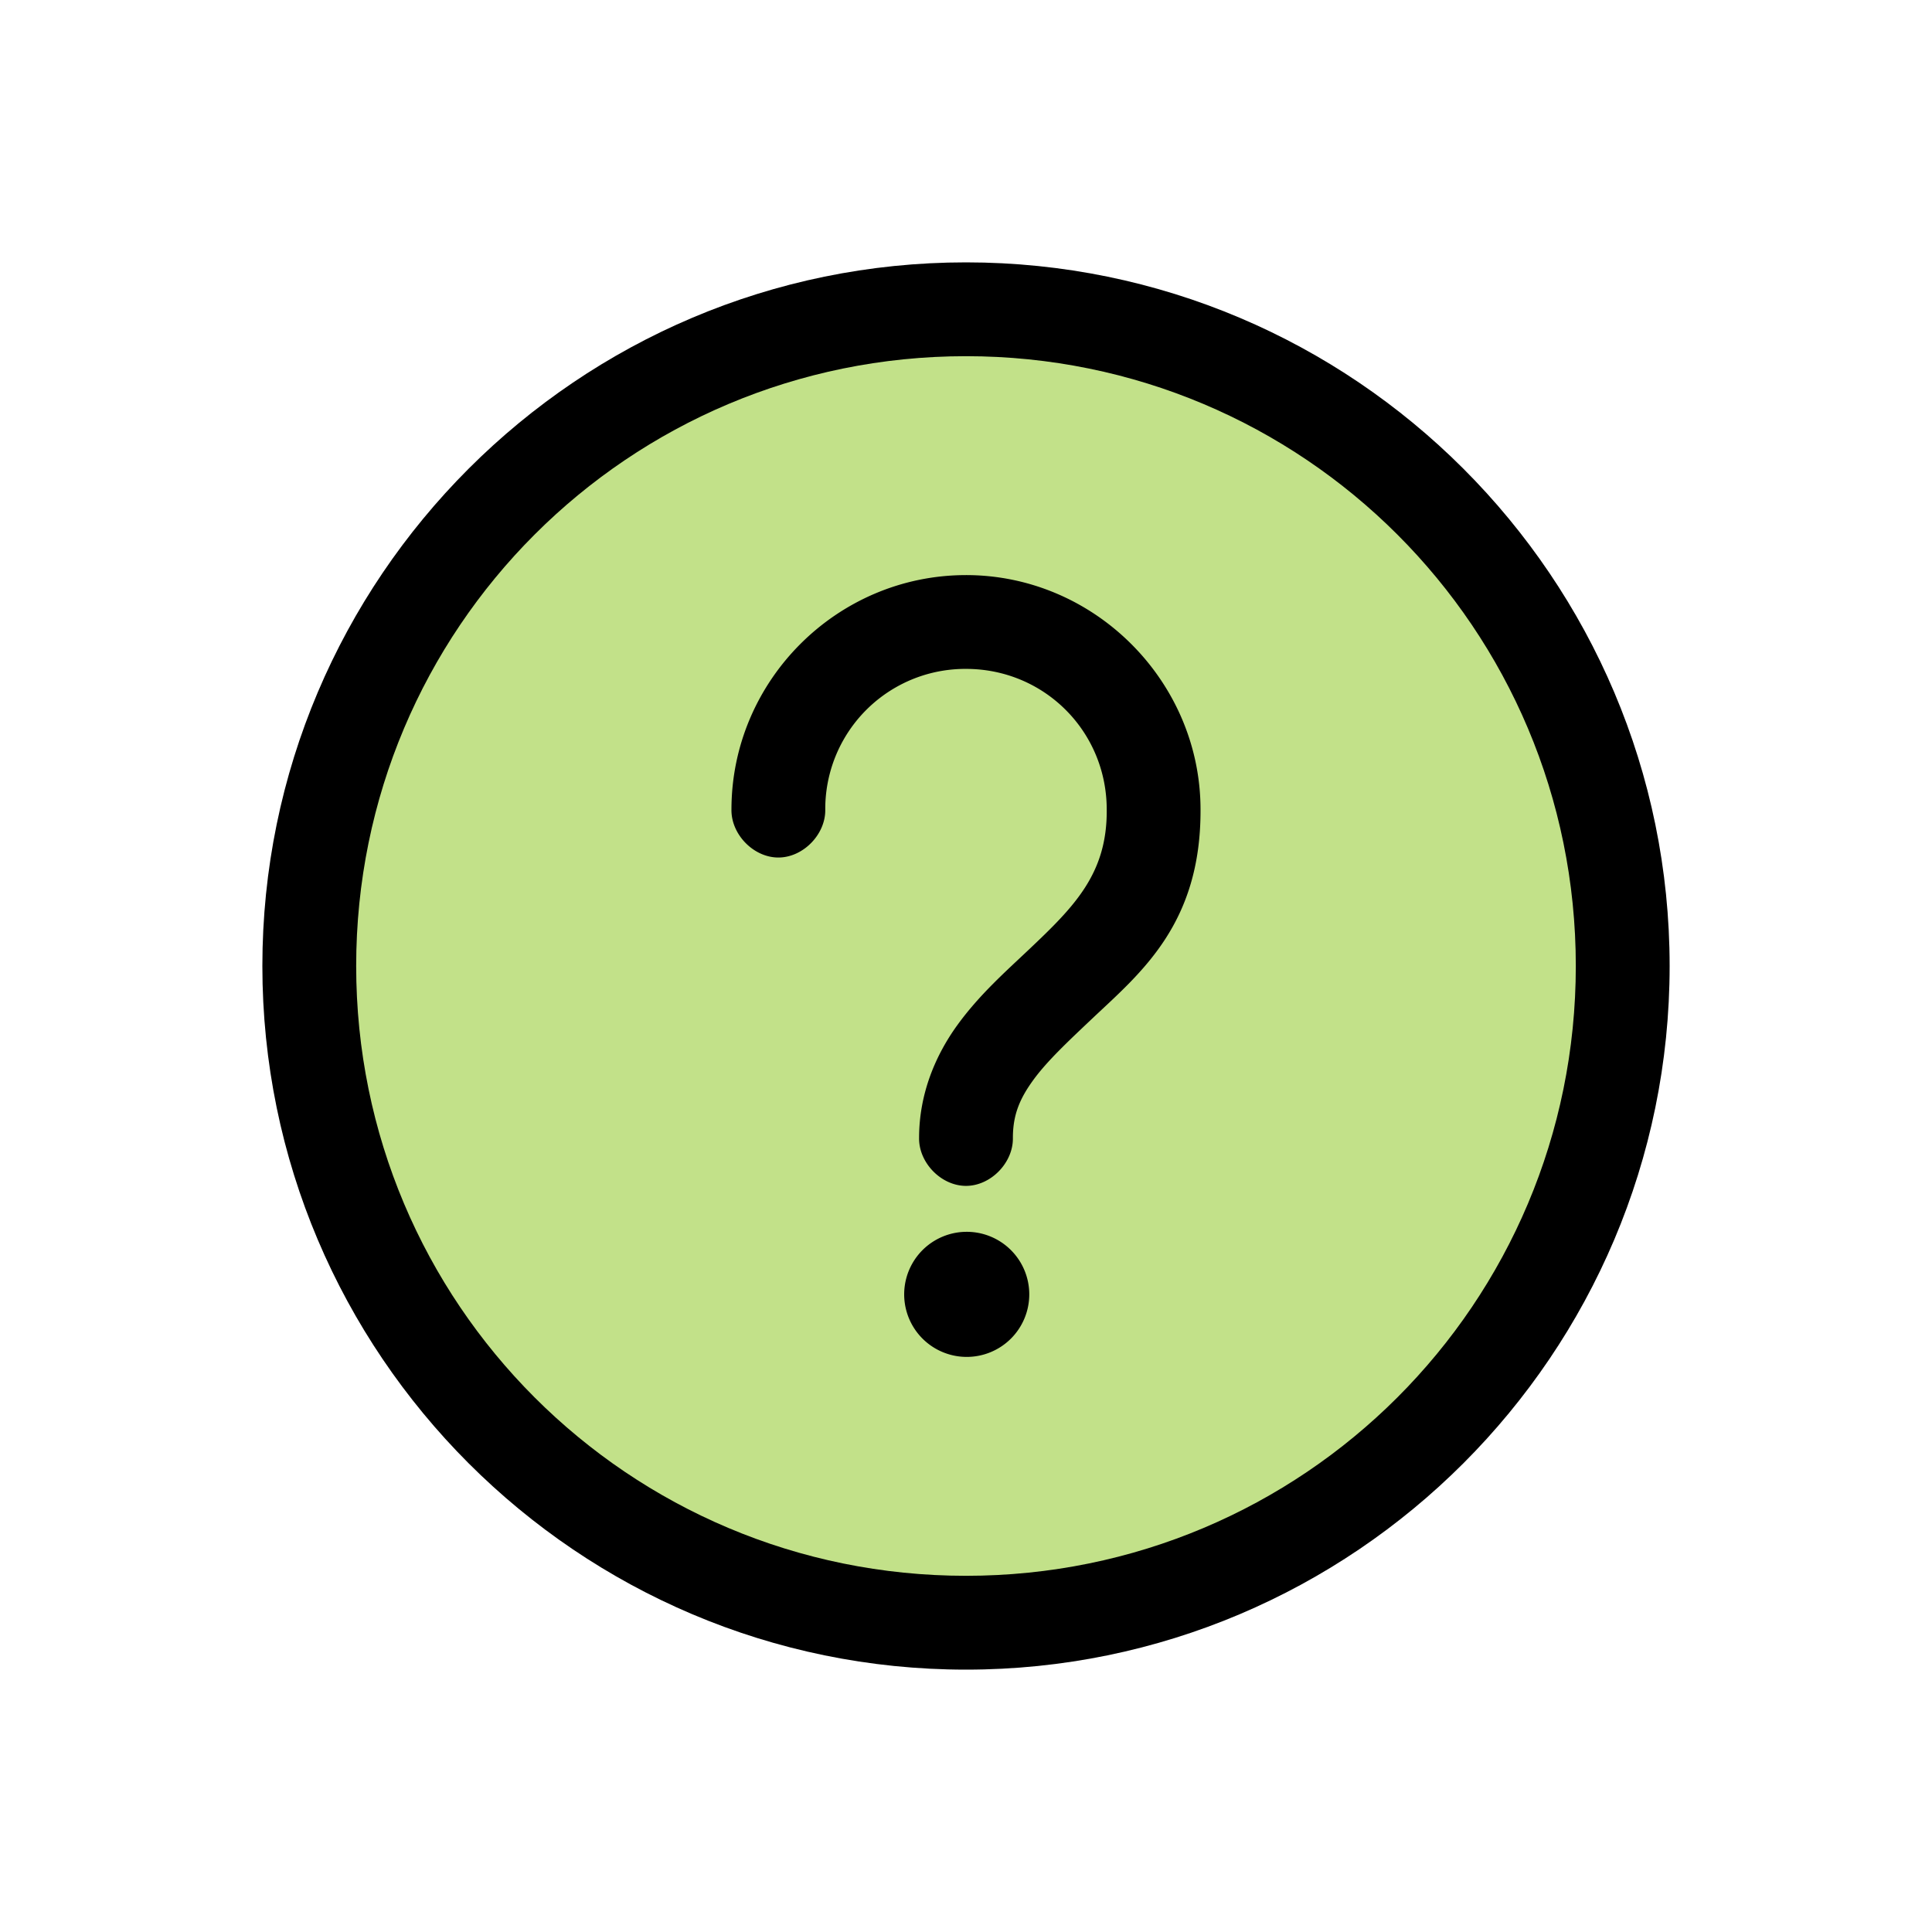
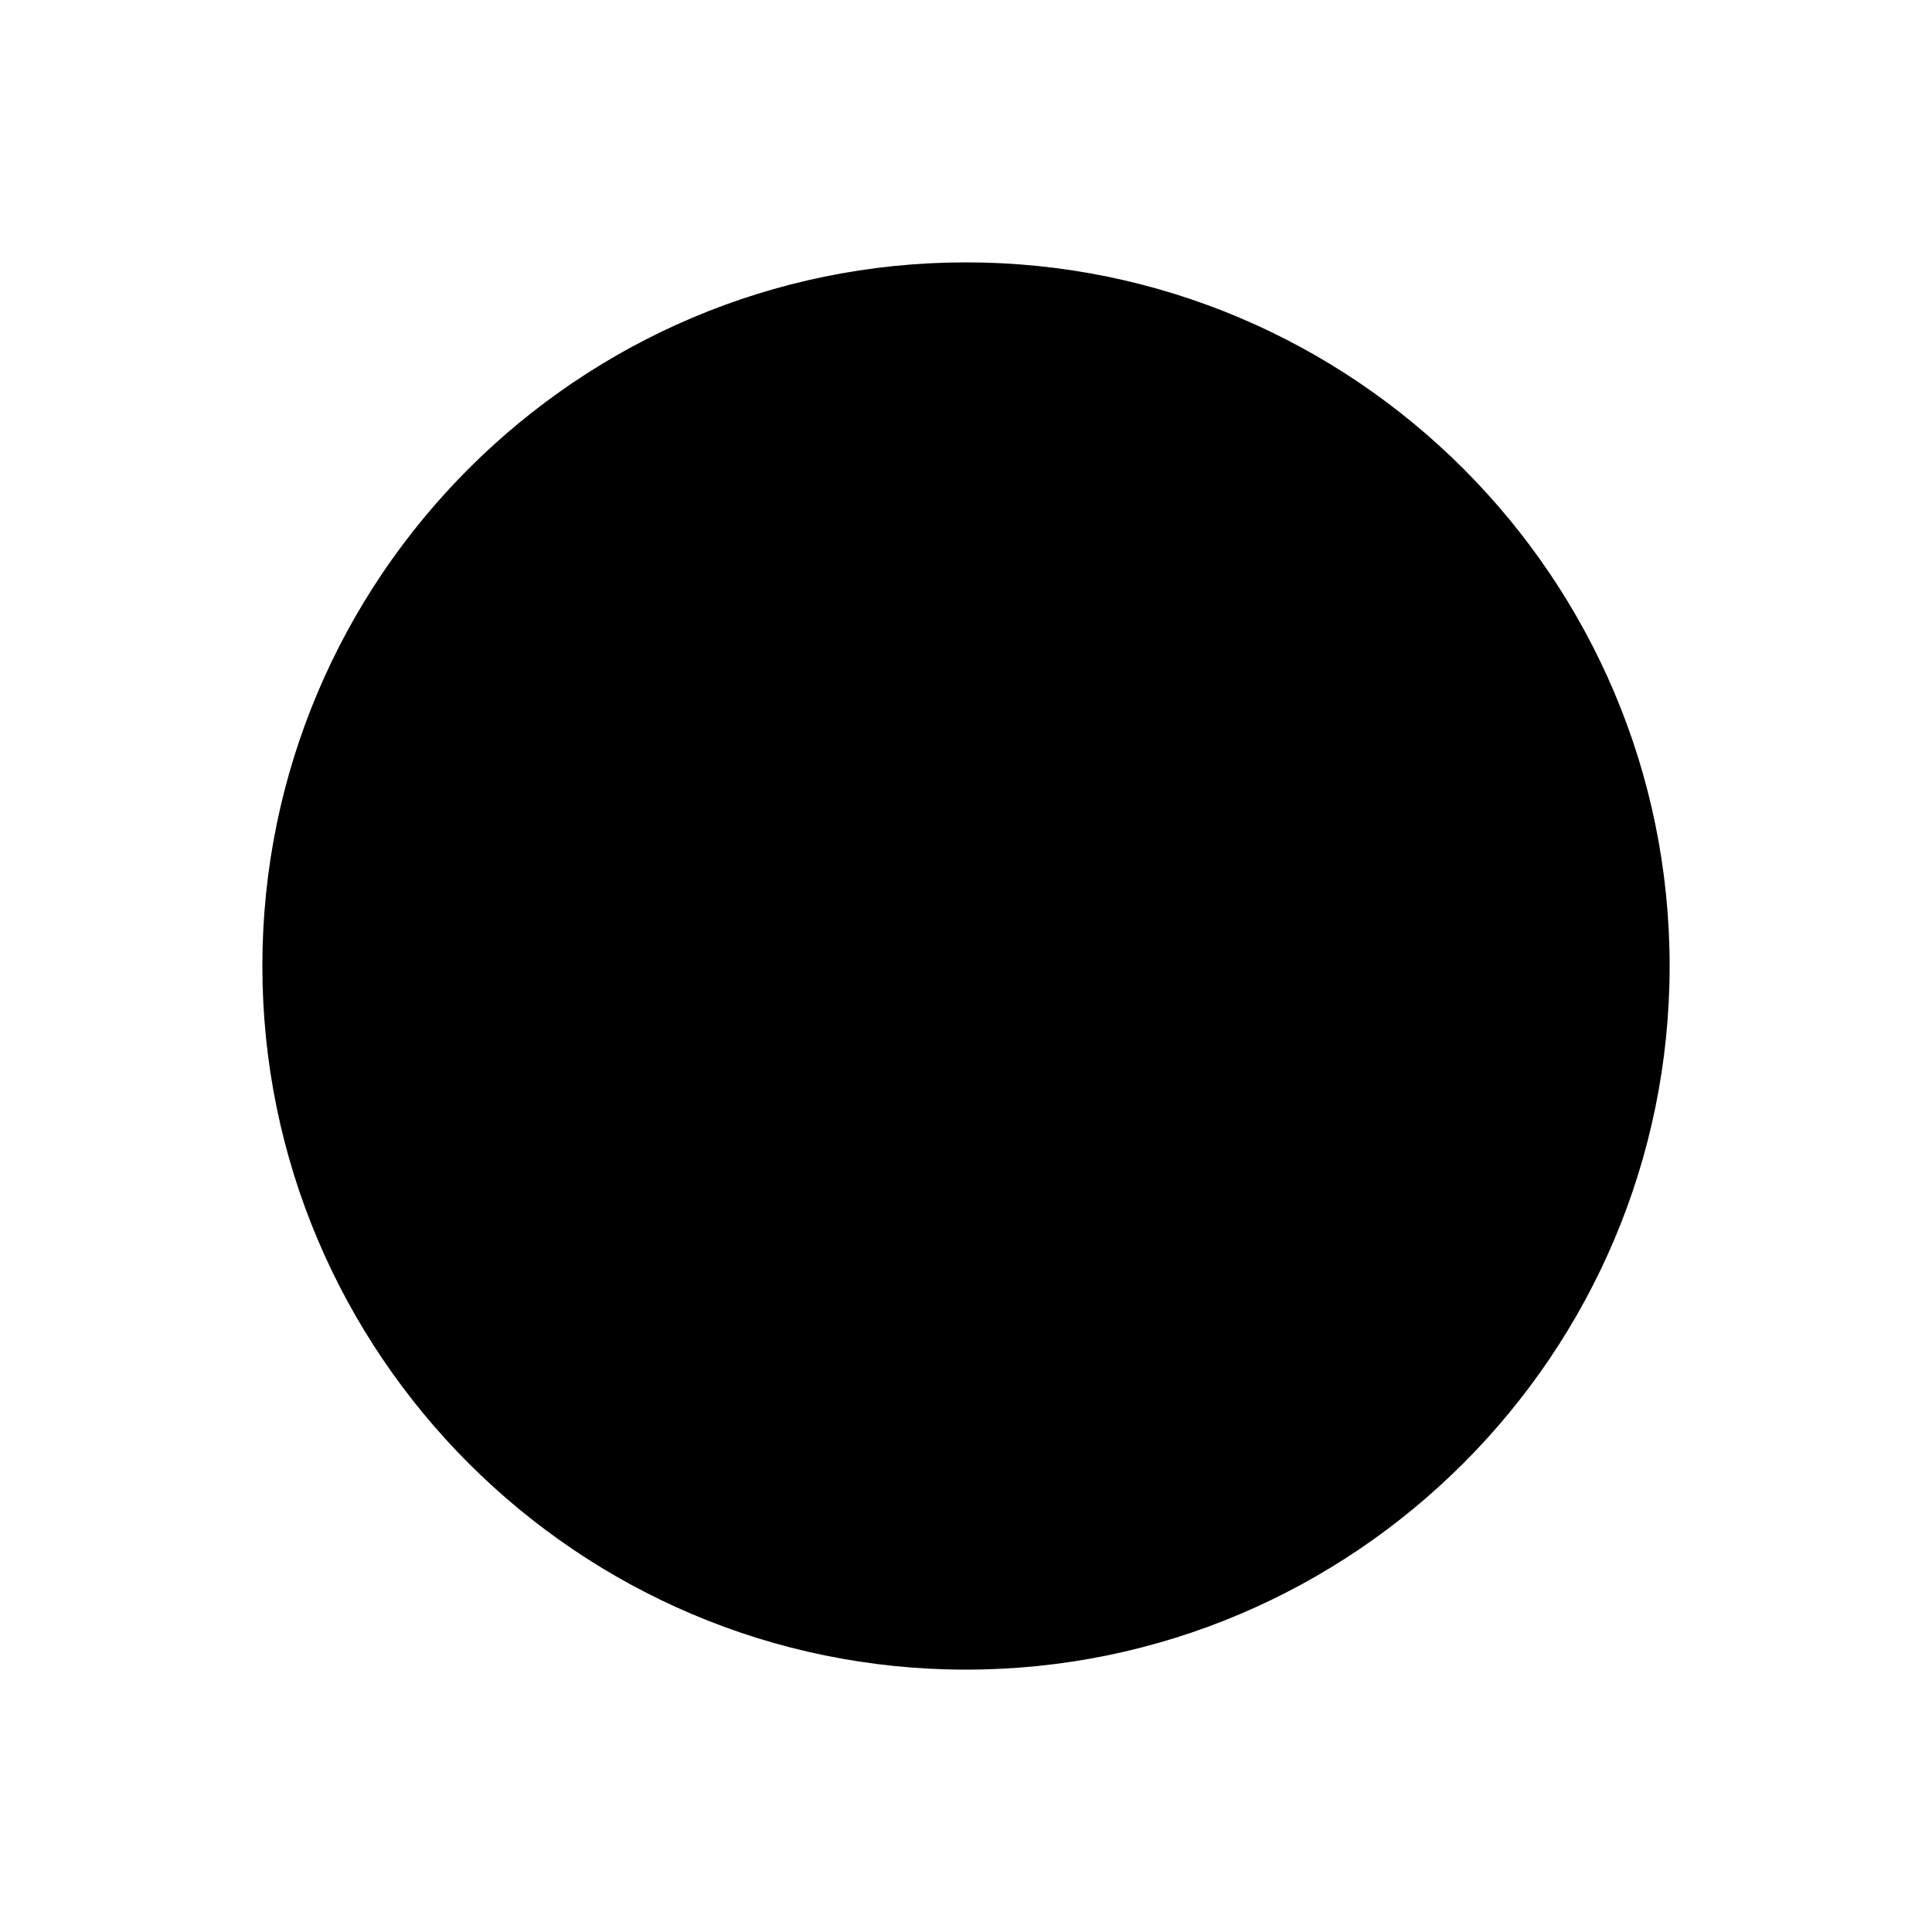
<svg xmlns="http://www.w3.org/2000/svg" width="230" height="230" fill="none">
  <path d="M115 31.234c-46.197 0-83.766 37.57-83.766 83.766 0 46.197 37.57 83.766 83.766 83.766 46.197 0 83.766-37.569 83.766-83.766S161.197 31.234 115 31.234z" fill="#000" />
-   <path d="M115 42.403c40.159 0 72.596 32.436 72.596 72.597 0 40.161-32.437 72.596-72.596 72.596-40.161 0-72.598-32.436-72.598-72.596 0-40.16 32.437-72.597 72.598-72.597z" fill="#C2E189" />
-   <path d="M115 68.464c-15.355 0-27.922 12.567-27.922 27.92-.042 2.952 2.634 5.702 5.584 5.702 2.951 0 5.627-2.75 5.584-5.701A16.67 16.67 0 01115 79.63c9.318 0 16.753 7.436 16.753 16.754.066 7.648-3.872 11.56-9.367 16.754-2.745 2.596-5.795 5.297-8.375 8.841-2.581 3.546-4.596 8.151-4.596 13.495-.042 2.951 2.633 5.702 5.584 5.702 2.95 0 5.626-2.751 5.583-5.702 0-2.759.81-4.676 2.444-6.921s4.179-4.626 7.038-7.329c5.708-5.396 12.911-11.199 12.856-24.84.002-15.25-12.586-27.921-27.92-27.921zm0 93.072a7.446 7.446 0 100-14.891 7.446 7.446 0 000 14.891z" fill="#000" />
</svg>